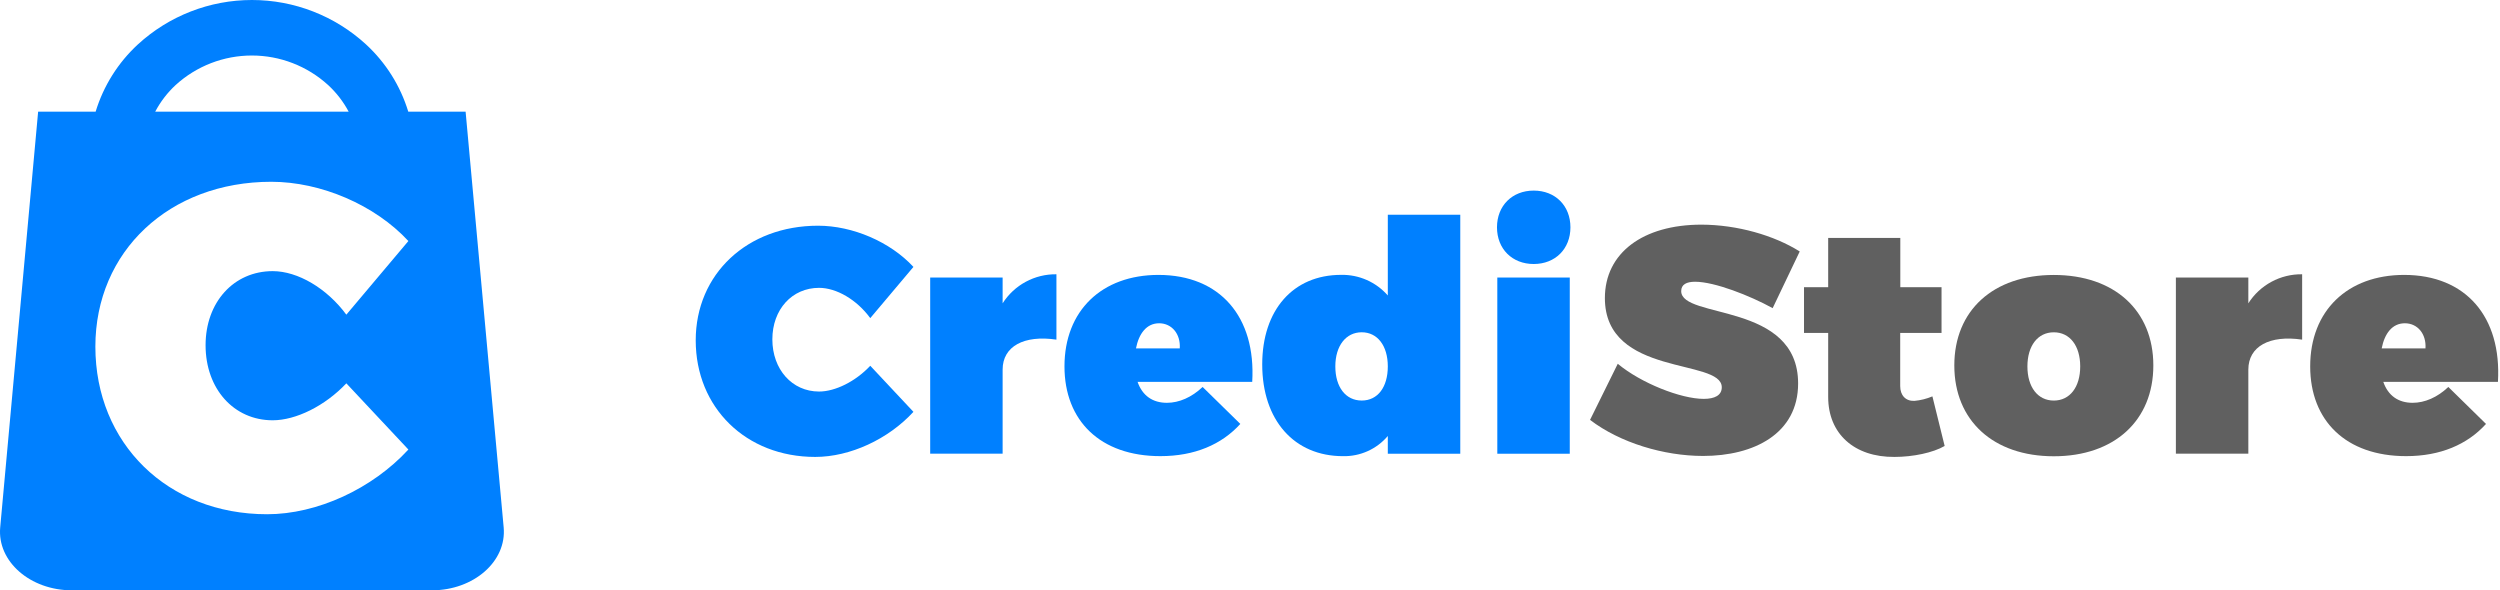
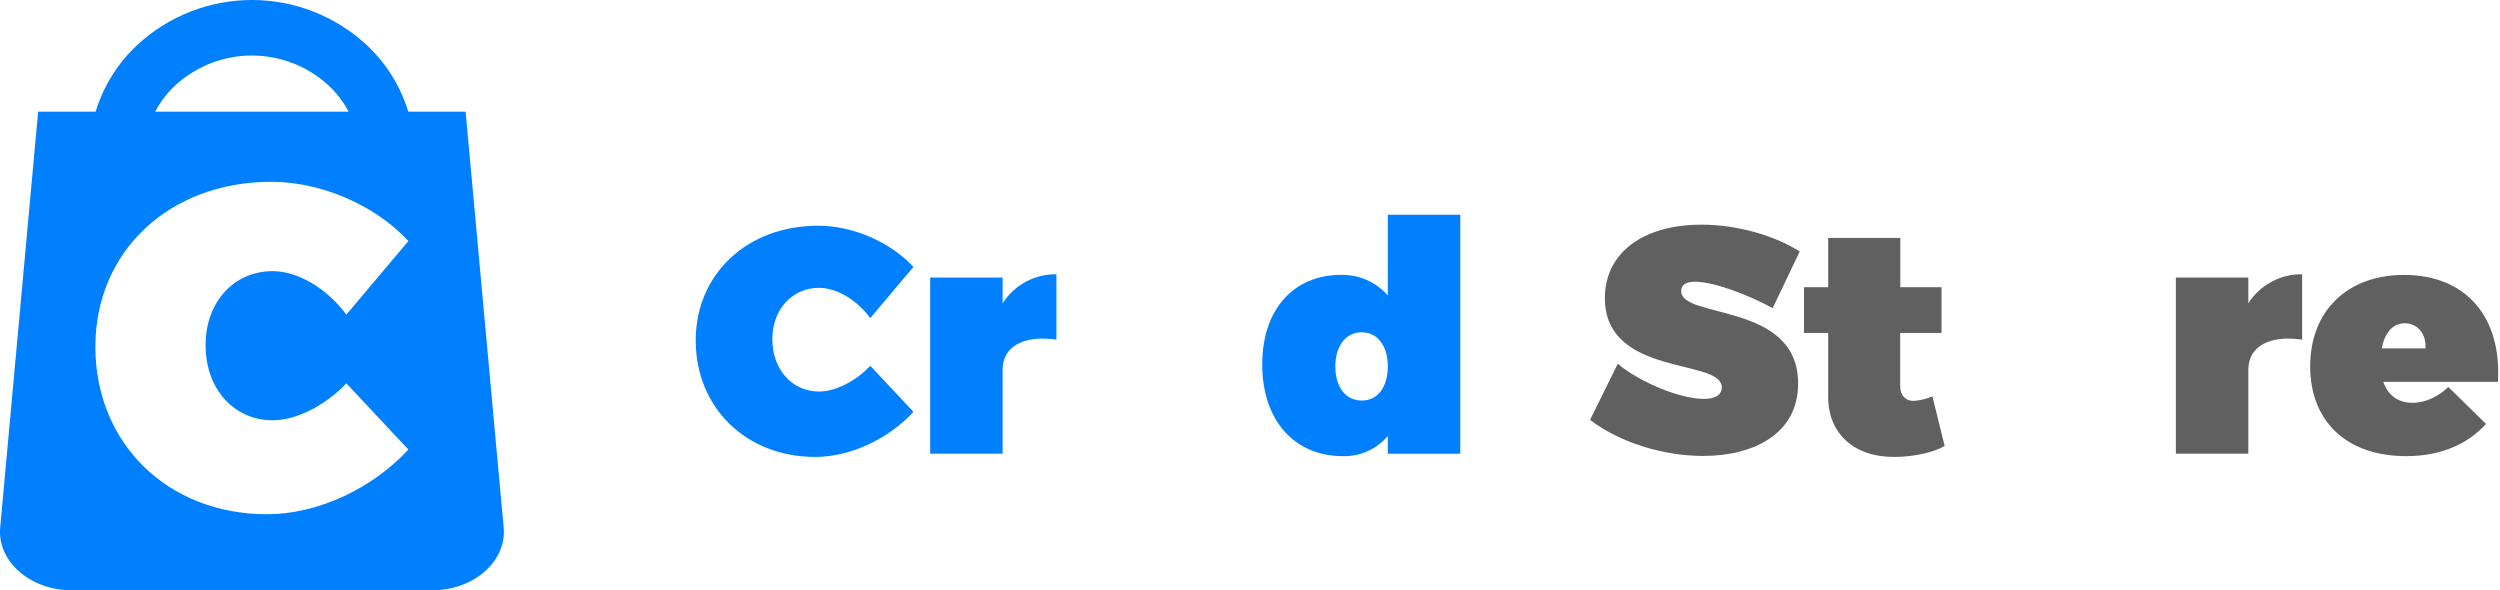
<svg xmlns="http://www.w3.org/2000/svg" width="847" height="200" viewBox="0 0 847 200" fill="none">
  <path d="M170.644 178.696L157.747 37.831H138.321C135.662 29.101 130.722 21.237 124.011 15.052C113.467 5.371 99.674 0 85.36 0C71.046 0 57.254 5.371 46.71 15.052C40 21.238 35.06 29.101 32.4 37.831H12.92L0.068 178.696C-0.979 190.198 10.21 200 24.404 200H146.308C160.501 199.982 171.699 190.18 170.644 178.696ZM59.508 28.807C66.571 22.374 75.78 18.808 85.333 18.808C94.887 18.808 104.096 22.374 111.159 28.807C113.974 31.4 116.33 34.451 118.126 37.831H52.586C54.368 34.455 56.709 31.404 59.508 28.807ZM92.394 142.393C100.238 142.393 110.121 137.537 117.339 129.872L138.357 152.303C126.122 165.611 107.456 174.224 90.507 174.224C56.78 174.224 32.31 150.219 32.31 117.431C32.31 85.117 57.407 61.586 91.921 61.586C108.708 61.586 127.061 69.43 138.357 81.665L117.339 106.609C110.747 97.665 100.864 91.861 92.394 91.861C79.211 91.861 69.65 102.37 69.65 116.966C69.65 131.732 79.211 142.393 92.394 142.393Z" fill="#0080FF" />
  <path d="M309.469 90.43L294.846 107.781C290.267 101.52 283.389 97.522 277.495 97.522C268.337 97.522 261.674 104.838 261.674 114.98C261.674 125.123 268.337 132.653 277.495 132.653C282.951 132.653 289.829 129.273 294.846 123.924L309.469 139.531C300.955 148.806 288.004 154.807 276.189 154.807C252.73 154.807 235.71 138.109 235.71 115.311C235.71 92.836 253.168 76.469 277.173 76.469C288.845 76.469 301.616 81.924 309.469 90.43Z" fill="#0080FF" />
  <path d="M339.69 102.763C341.636 99.703 344.332 97.193 347.523 95.471C350.714 93.749 354.292 92.872 357.918 92.925V115.07C346.899 113.433 339.69 117.359 339.69 125.221V153.698H315.148V94.034H339.69V102.763Z" fill="#0080FF" />
-   <path d="M424.253 129.38H385.411C387.047 134.075 390.535 136.472 395.338 136.472C399.488 136.472 403.736 134.621 407.448 131.106L420.22 143.627C413.888 150.613 404.72 154.539 393.156 154.539C372.755 154.539 360.645 142.536 360.645 124.13C360.645 105.25 373.301 93.14 392.503 93.14C413.342 93.158 425.559 107.343 424.253 129.38ZM399.703 118.039C400.034 113.129 396.975 109.525 392.718 109.525C388.46 109.525 385.849 113.013 384.865 118.039H399.703Z" fill="#0080FF" />
  <path d="M494.74 153.716H470.189V147.715C468.329 149.91 466.004 151.662 463.381 152.844C460.758 154.026 457.905 154.608 455.029 154.548C438.438 154.548 427.643 142.331 427.643 123.459C427.643 105.017 438.116 93.122 454.367 93.122C457.354 93.061 460.319 93.655 463.052 94.862C465.785 96.068 468.221 97.859 470.189 100.107V72.757H494.74V153.716ZM470.189 124.139C470.189 117.154 466.701 112.575 461.352 112.575C456.004 112.575 452.409 117.154 452.409 124.139C452.409 131.124 455.897 135.703 461.352 135.703C466.808 135.703 470.189 131.133 470.189 124.139Z" fill="#0080FF" />
-   <path d="M532.062 77.014C532.062 84.321 526.928 89.446 519.621 89.446C512.314 89.446 507.18 84.321 507.18 77.014C507.18 69.707 512.314 64.573 519.621 64.573C526.928 64.573 532.062 69.698 532.062 77.014ZM507.288 153.716V94.034H531.838V153.716H507.288Z" fill="#0080FF" />
  <path d="M609.748 85.198L600.58 104.4C592.835 100.143 580.904 95.456 574.286 95.456C571.45 95.456 569.59 96.351 569.59 98.622C569.59 108.228 609.202 102.2 609.202 129.926C609.202 146.919 594.248 154.476 577.004 154.476C563.696 154.476 548.849 150.004 538.707 142.259L548.098 123.245C555.951 129.791 569.483 135.14 577.228 135.14C580.94 135.14 583.337 133.941 583.337 131.213C583.337 121.286 543.734 127.833 543.734 100.992C543.734 85.716 556.613 76.111 576.468 76.111C588.569 76.138 601.09 79.742 609.748 85.198Z" fill="#606060" />
  <path d="M658.849 151.096C654.914 153.385 648.116 154.807 641.856 154.807C628.226 154.915 619.389 146.946 619.389 134.514V112.798H611.197V97.308H619.389V80.609H643.823V97.308H657.794V112.798H643.788V130.802C643.788 133.968 645.648 135.927 648.59 135.82C650.693 135.628 652.754 135.112 654.699 134.29L658.849 151.096Z" fill="#606060" />
-   <path d="M729.55 123.817C729.55 142.474 716.349 154.583 695.832 154.583C675.315 154.583 662.122 142.474 662.122 123.817C662.122 105.16 675.323 93.157 695.832 93.157C716.34 93.157 729.55 105.16 729.55 123.817ZM686.888 124.148C686.888 131.133 690.376 135.712 695.832 135.712C701.287 135.712 704.775 131.133 704.775 124.148C704.775 117.163 701.278 112.583 695.832 112.583C690.385 112.583 686.888 117.163 686.888 124.139V124.148Z" fill="#606060" />
  <path d="M761.738 102.763C763.683 99.703 766.379 97.192 769.57 95.47C772.761 93.747 776.34 92.871 779.966 92.925V115.07C768.938 113.433 761.738 117.359 761.738 125.221V153.698H737.188V94.034H761.738V102.763Z" fill="#606060" />
  <path d="M846.302 129.38H807.459C809.096 134.075 812.584 136.472 817.386 136.472C821.536 136.472 825.785 134.621 829.496 131.106L842.259 143.627C835.936 150.613 826.769 154.539 815.204 154.539C794.803 154.539 782.694 142.536 782.694 124.13C782.694 105.25 795.349 93.14 814.551 93.14C835.417 93.158 847.608 107.343 846.302 129.38ZM821.751 118.039C822.082 113.129 819.068 109.525 814.766 109.525C810.464 109.525 807.897 113.013 806.913 118.039H821.751Z" fill="#606060" />
</svg>